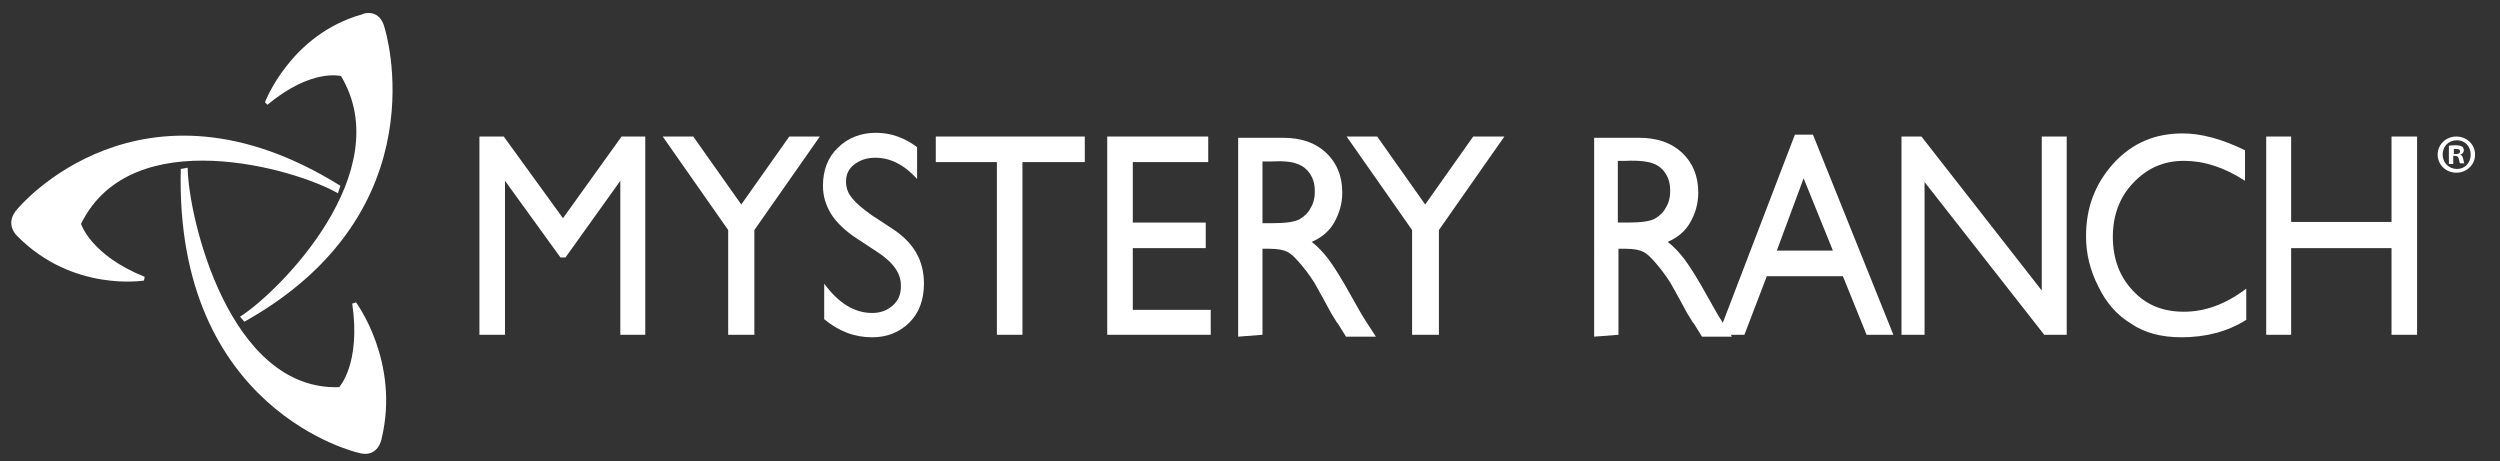
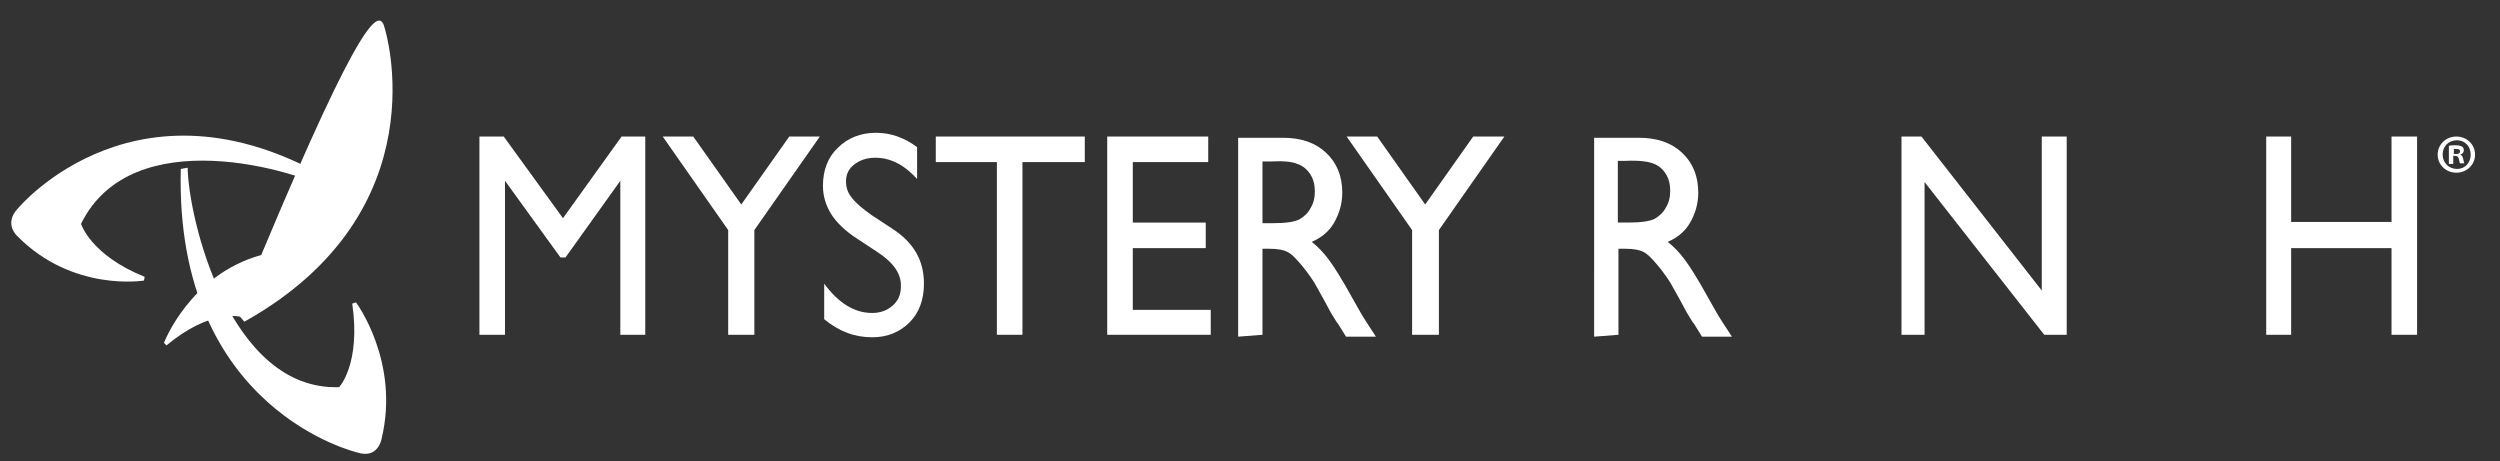
<svg xmlns="http://www.w3.org/2000/svg" version="1.1" id="Layer_1" x="0px" y="0px" viewBox="0 0 401 74" style="enable-background:new 0 0 401 74;" xml:space="preserve">
  <rect x="0" y="0" width="401" height="74" fill="#333333" stroke="none" />
  <style type="text/css">
	.st0{fill:#FFFFFF;}
</style>
  <g>
    <polygon class="st0" points="99.7,21.9 103.5,21.9 103.5,53.7 99.5,53.7 99.5,29 90.7,41.3 89.9,41.3 81,29 81,53.7 76.9,53.7    76.9,21.9 80.8,21.9 90.3,35  " />
    <polygon class="st0" points="126.6,21.9 131.5,21.9 121,36.9 121,53.7 116.8,53.7 116.8,36.9 106.3,21.9 111.2,21.9 118.9,32.8     " />
    <path class="st0" d="M140.7,40.4l-3.2-2.1c-2-1.3-3.4-2.7-4.2-4c-0.8-1.3-1.3-2.8-1.3-4.5c0-2.5,0.8-4.6,2.4-6.1   c1.6-1.6,3.7-2.4,6.1-2.4s4.6,0.8,6.6,2.3v5.1c-2.1-2.3-4.3-3.4-6.7-3.4c-1.4,0-2.5,0.4-3.4,1.1c-0.9,0.7-1.3,1.6-1.3,2.7   c0,1,0.3,1.9,1,2.7c0.6,0.8,1.7,1.7,3.1,2.7l3.2,2.1c3.6,2.3,5.2,5.2,5.2,8.9c0,2.6-0.8,4.7-2.3,6.2c-1.6,1.6-3.6,2.4-6,2.4   c-2.9,0-5.4-1-7.7-2.9v-5.7c2.3,3.1,4.8,4.7,7.7,4.7c1.3,0,2.4-0.4,3.3-1.2c0.9-0.8,1.3-1.8,1.3-3   C144.6,43.9,143.3,42.1,140.7,40.4L140.7,40.4z" />
    <polygon class="st0" points="150.1,21.9 174,21.9 174,26 164,26 164,53.7 159.9,53.7 159.9,26 150.1,26  " />
    <polygon class="st0" points="177.6,21.9 193.8,21.9 193.8,26 181.7,26 181.7,35.7 193.4,35.7 193.4,39.8 181.7,39.8 181.7,49.7    194.2,49.7 194.2,53.7 177.6,53.7  " />
    <path class="st0" d="M208.1,26.3c0.9,0.3,1.6,0.9,2.1,1.7c0.5,0.8,0.7,1.7,0.7,2.7s-0.2,1.9-0.7,2.7c-0.4,0.8-1.1,1.4-1.8,1.8   c-0.8,0.4-2.2,0.6-4.3,0.6h-1.6v-9.9h1.3C205.7,25.8,207.2,25.9,208.1,26.3L208.1,26.3z M202.5,53.7V39.9h1.1   c1.4,0,2.3,0.2,2.9,0.5c0.6,0.3,1.2,0.9,1.9,1.7c0.7,0.8,1.5,1.8,2.4,3.2l1.4,2.5l1.3,2.4l0.8,1.3c0.1,0.2,0.2,0.3,0.3,0.4l1.3,2.1   h4.8l-1.5-2.3c-0.6-0.9-1.4-2.3-2.4-4.1c-1.6-2.9-2.8-4.8-3.7-6c-0.9-1.2-1.8-2.1-2.7-2.8c1.6-0.7,2.8-1.7,3.6-3.1   c0.8-1.4,1.3-3,1.3-4.8c0-2.7-0.9-4.8-2.6-6.4s-4-2.4-6.9-2.4h-7.2V54L202.5,53.7L202.5,53.7z" />
    <polygon class="st0" points="236.3,21.9 241.3,21.9 230.8,36.9 230.8,53.7 226.5,53.7 226.5,36.9 216,21.9 220.9,21.9 228.6,32.8     " />
    <path class="st0" d="M265.1,26.2c0.9,0.3,1.6,0.9,2.1,1.7c0.5,0.8,0.7,1.7,0.7,2.7s-0.2,1.9-0.7,2.7c-0.4,0.8-1.1,1.4-1.8,1.8   c-0.8,0.4-2.2,0.6-4.3,0.6h-1.6v-9.9h1.3C262.8,25.7,264.3,25.9,265.1,26.2L265.1,26.2z M259.6,53.7V39.9h1.1   c1.4,0,2.3,0.2,2.9,0.5c0.6,0.3,1.2,0.9,1.9,1.7c0.7,0.8,1.5,1.8,2.4,3.2l1.4,2.5l1.3,2.4l0.8,1.3c0.1,0.2,0.2,0.3,0.3,0.4L273,54   h4.8l-1.5-2.3c-0.6-0.9-1.4-2.3-2.4-4.1c-1.6-2.9-2.8-4.8-3.7-6s-1.8-2.1-2.7-2.8c1.6-0.7,2.8-1.7,3.6-3.1c0.8-1.4,1.3-3,1.3-4.8   c0-2.7-0.9-4.8-2.6-6.4c-1.7-1.6-4-2.4-6.9-2.4h-7.2V54L259.6,53.7L259.6,53.7z" />
-     <path class="st0" d="M285,40.2l4.3-11.6l4.7,11.6H285L285,40.2z M275.6,53.7h4.2l3.6-9.4h12.2l3.8,9.4h4.3l-12.9-32.1h-2.9   L275.6,53.7L275.6,53.7z" />
    <polygon class="st0" points="327.5,21.9 331.5,21.9 331.5,53.7 327.9,53.7 308.7,29.2 308.7,53.7 305,53.7 305,21.9 308.2,21.9    327.5,46.6  " />
-     <path class="st0" d="M360.3,46.3v5c-3,1.9-6.5,2.8-10.4,2.8c-3.2,0-5.9-0.7-8.1-2.2c-2.3-1.4-4-3.4-5.2-5.9c-1.3-2.5-2-5.2-2-8.1   c0-4.7,1.5-8.5,4.5-11.8c3-3.2,6.6-4.7,11-4.7c3,0,6.3,0.9,10,2.7V29c-3.4-2.2-6.6-3.2-9.8-3.2c-3.3,0-5.9,1.2-8.1,3.5   c-2.2,2.3-3.3,5.2-3.3,8.7c0,3.5,1.1,6.4,3.2,8.6c2.1,2.3,4.8,3.4,8.2,3.4C353.7,50,357,48.8,360.3,46.3L360.3,46.3z" />
    <polygon class="st0" points="383.6,21.9 387.7,21.9 387.7,53.7 383.6,53.7 383.6,39.8 367.5,39.8 367.5,53.7 363.5,53.7    363.5,21.9 367.5,21.9 367.5,35.6 383.6,35.6  " />
    <g>
-       <path class="st0" d="M61.7,4.5c0,0,9.3,29.3-22.5,47.1l-0.7-0.8c6.3-4,25.4-23.2,16.2-38.6c0,0-4.7-1.3-11.8,4.6l-0.4-0.4    c0,0,4.1-10.9,15.6-14.1C58.1,2.2,60.9,1.2,61.7,4.5" />
+       <path class="st0" d="M61.7,4.5c0,0,9.3,29.3-22.5,47.1l-0.7-0.8c0,0-4.7-1.3-11.8,4.6l-0.4-0.4    c0,0,4.1-10.9,15.6-14.1C58.1,2.2,60.9,1.2,61.7,4.5" />
      <path class="st0" d="M2.9,33.4c0,0,19.6-23.6,51.7-3.6L54.2,31c-6.7-3.9-33.1-11.6-41.2,4.9c0,0,1.5,5,10.2,8.5L23.1,45    c0,0-11.4,1.9-20.3-7.1C2.8,37.9,0.5,35.9,2.9,33.4" />
      <path class="st0" d="M57.4,72.6c0,0-29.4-6.7-28.4-45.5l1.1-0.2c0.1,7.9,6.6,35.8,24.3,35.2c0,0,3.5-3.7,2.1-13.4l0.6-0.2    c0,0,7.1,9.5,4.1,21.9C61.2,70.5,60.6,73.6,57.4,72.6" />
    </g>
    <g>
      <path class="st0" d="M397,24.8c0,1.6-1.3,2.9-3,2.9c-1.7,0-3-1.3-3-2.9c0-1.6,1.3-2.9,3-2.9C395.7,21.9,397,23.2,397,24.8z     M391.8,24.8c0,1.3,1,2.3,2.3,2.3c1.3,0,2.2-1,2.2-2.3c0-1.3-0.9-2.3-2.2-2.3C392.7,22.5,391.8,23.5,391.8,24.8z M393.5,26.3h-0.7    v-2.9c0.3-0.1,0.6-0.1,1.1-0.1c0.5,0,0.8,0.1,1,0.2c0.2,0.1,0.3,0.4,0.3,0.6c0,0.3-0.2,0.6-0.6,0.7v0c0.3,0.1,0.4,0.3,0.5,0.7    c0.1,0.4,0.1,0.6,0.2,0.7h-0.7c-0.1-0.1-0.1-0.4-0.2-0.7c-0.1-0.3-0.2-0.5-0.6-0.5h-0.3V26.3z M393.6,24.7h0.3    c0.4,0,0.7-0.1,0.7-0.4c0-0.3-0.2-0.4-0.6-0.4c-0.2,0-0.3,0-0.4,0V24.7z" />
    </g>
  </g>
</svg>